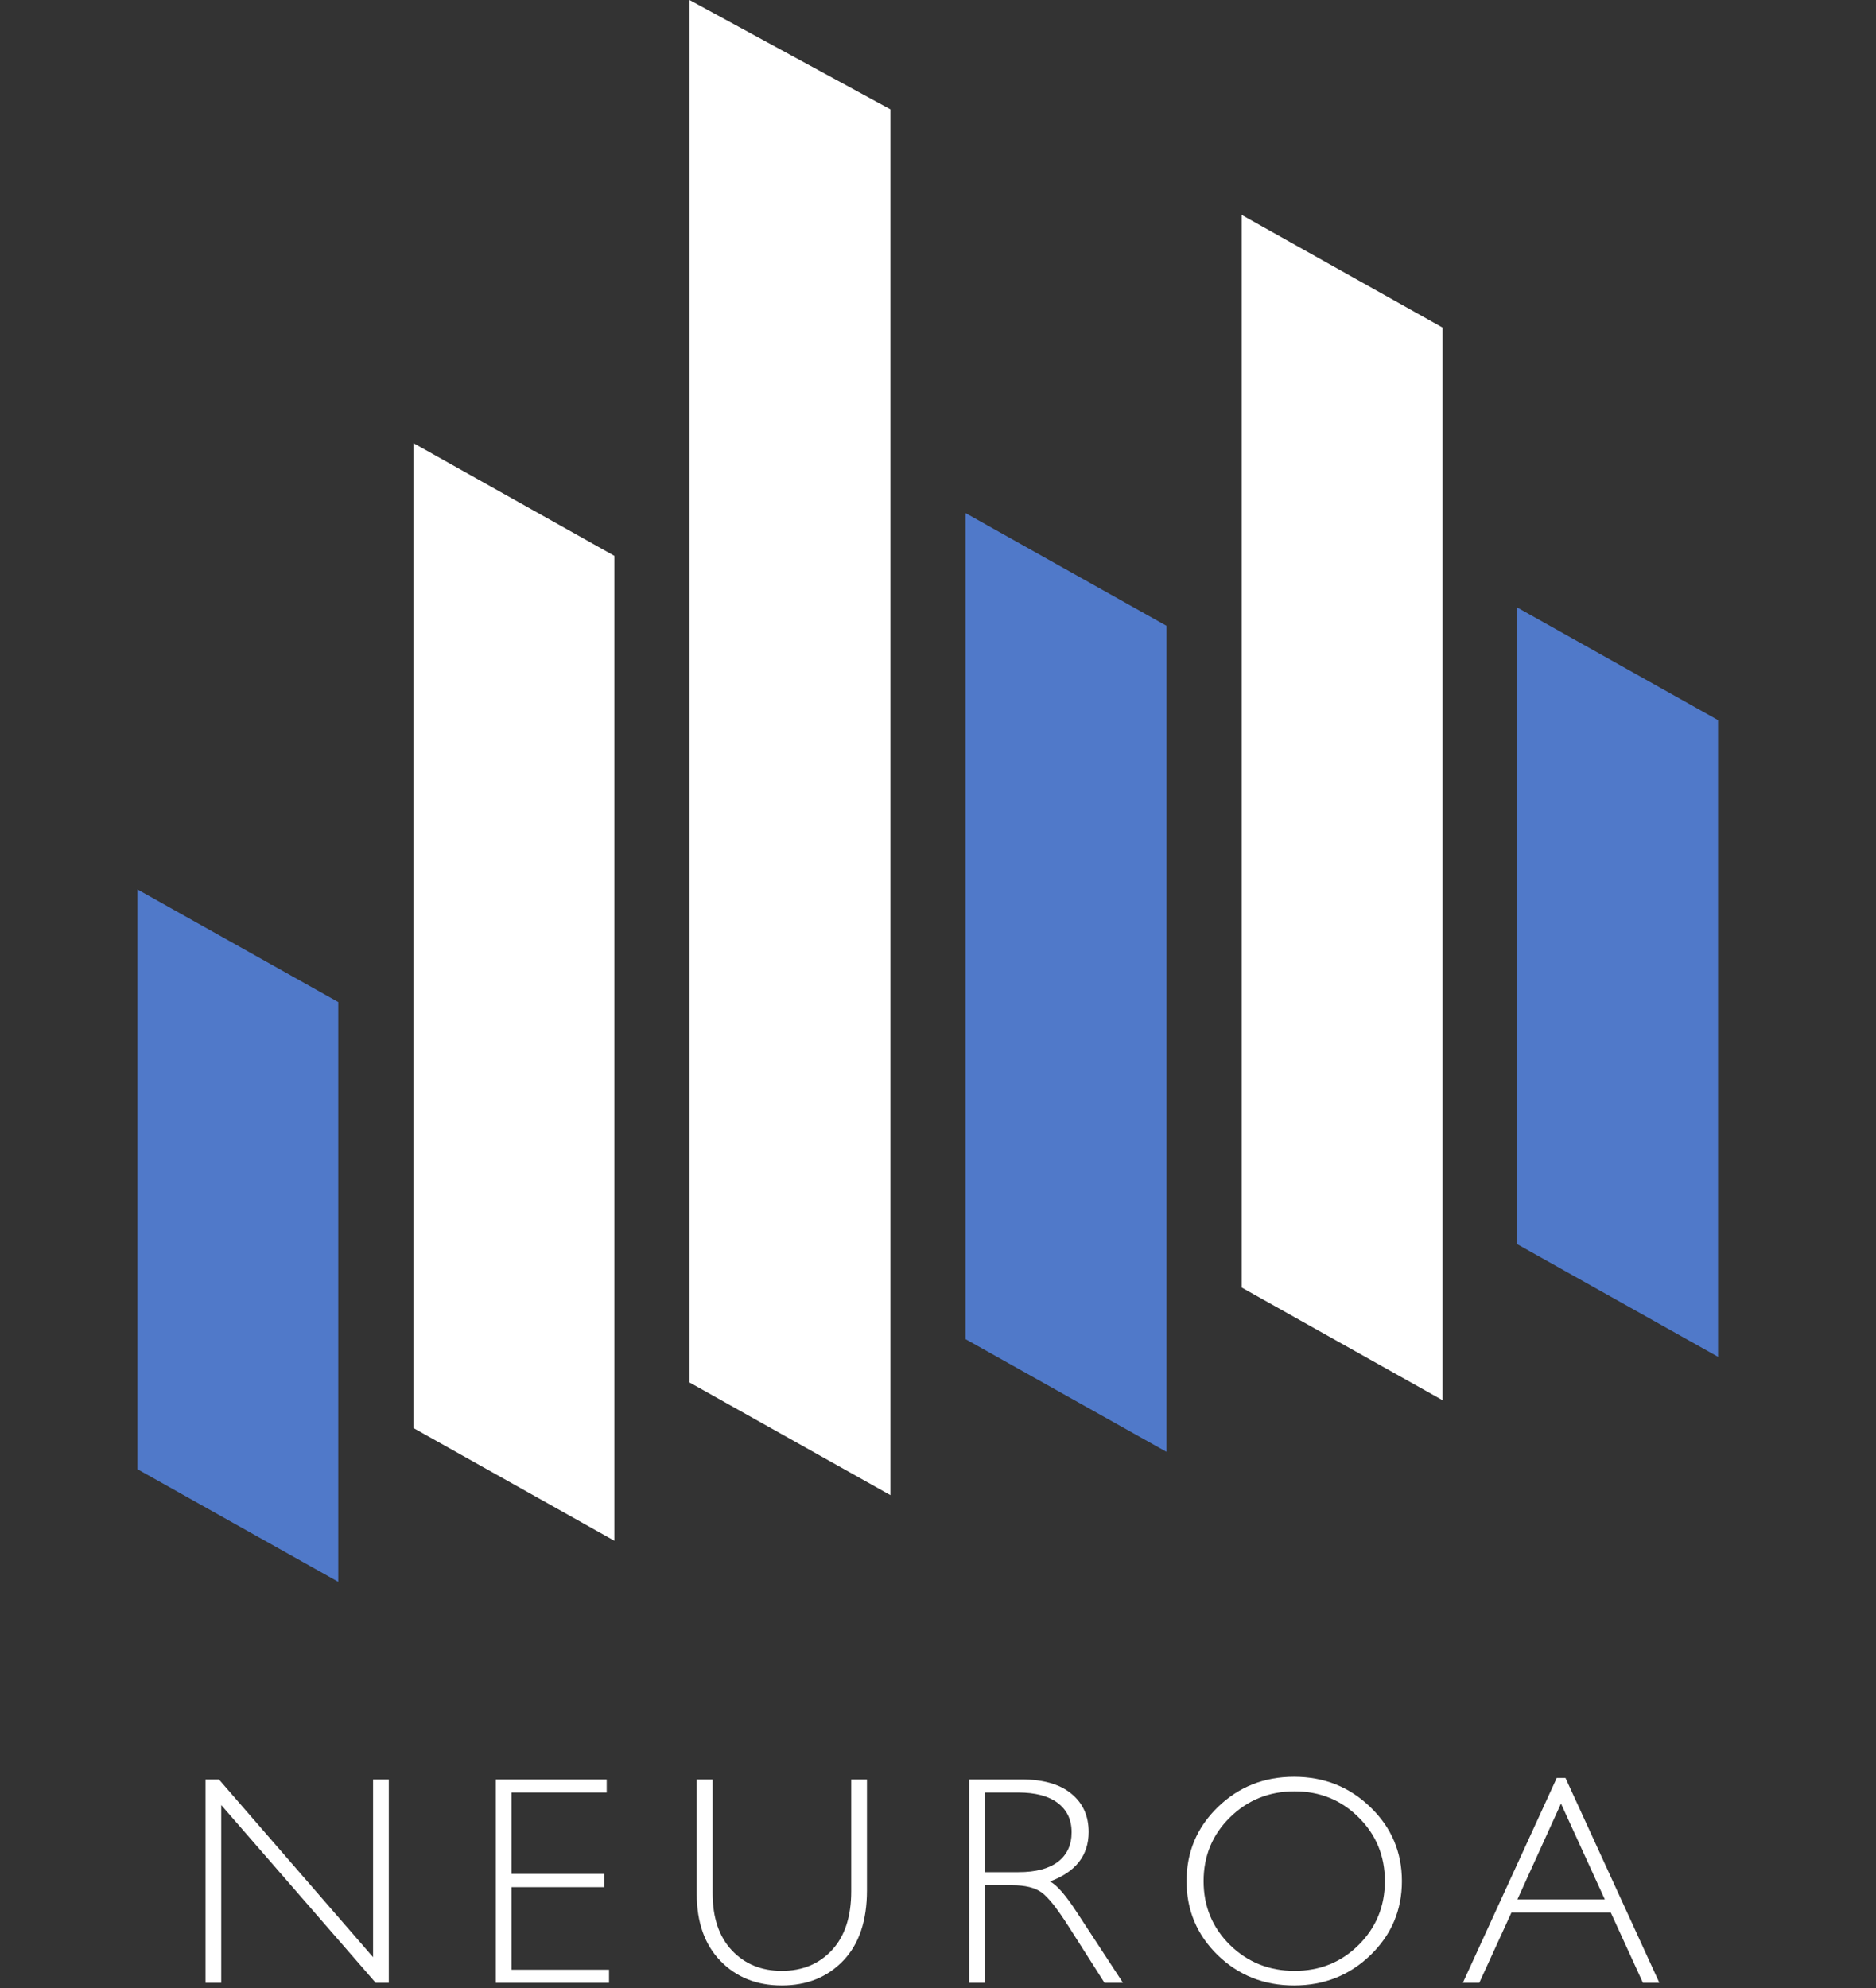
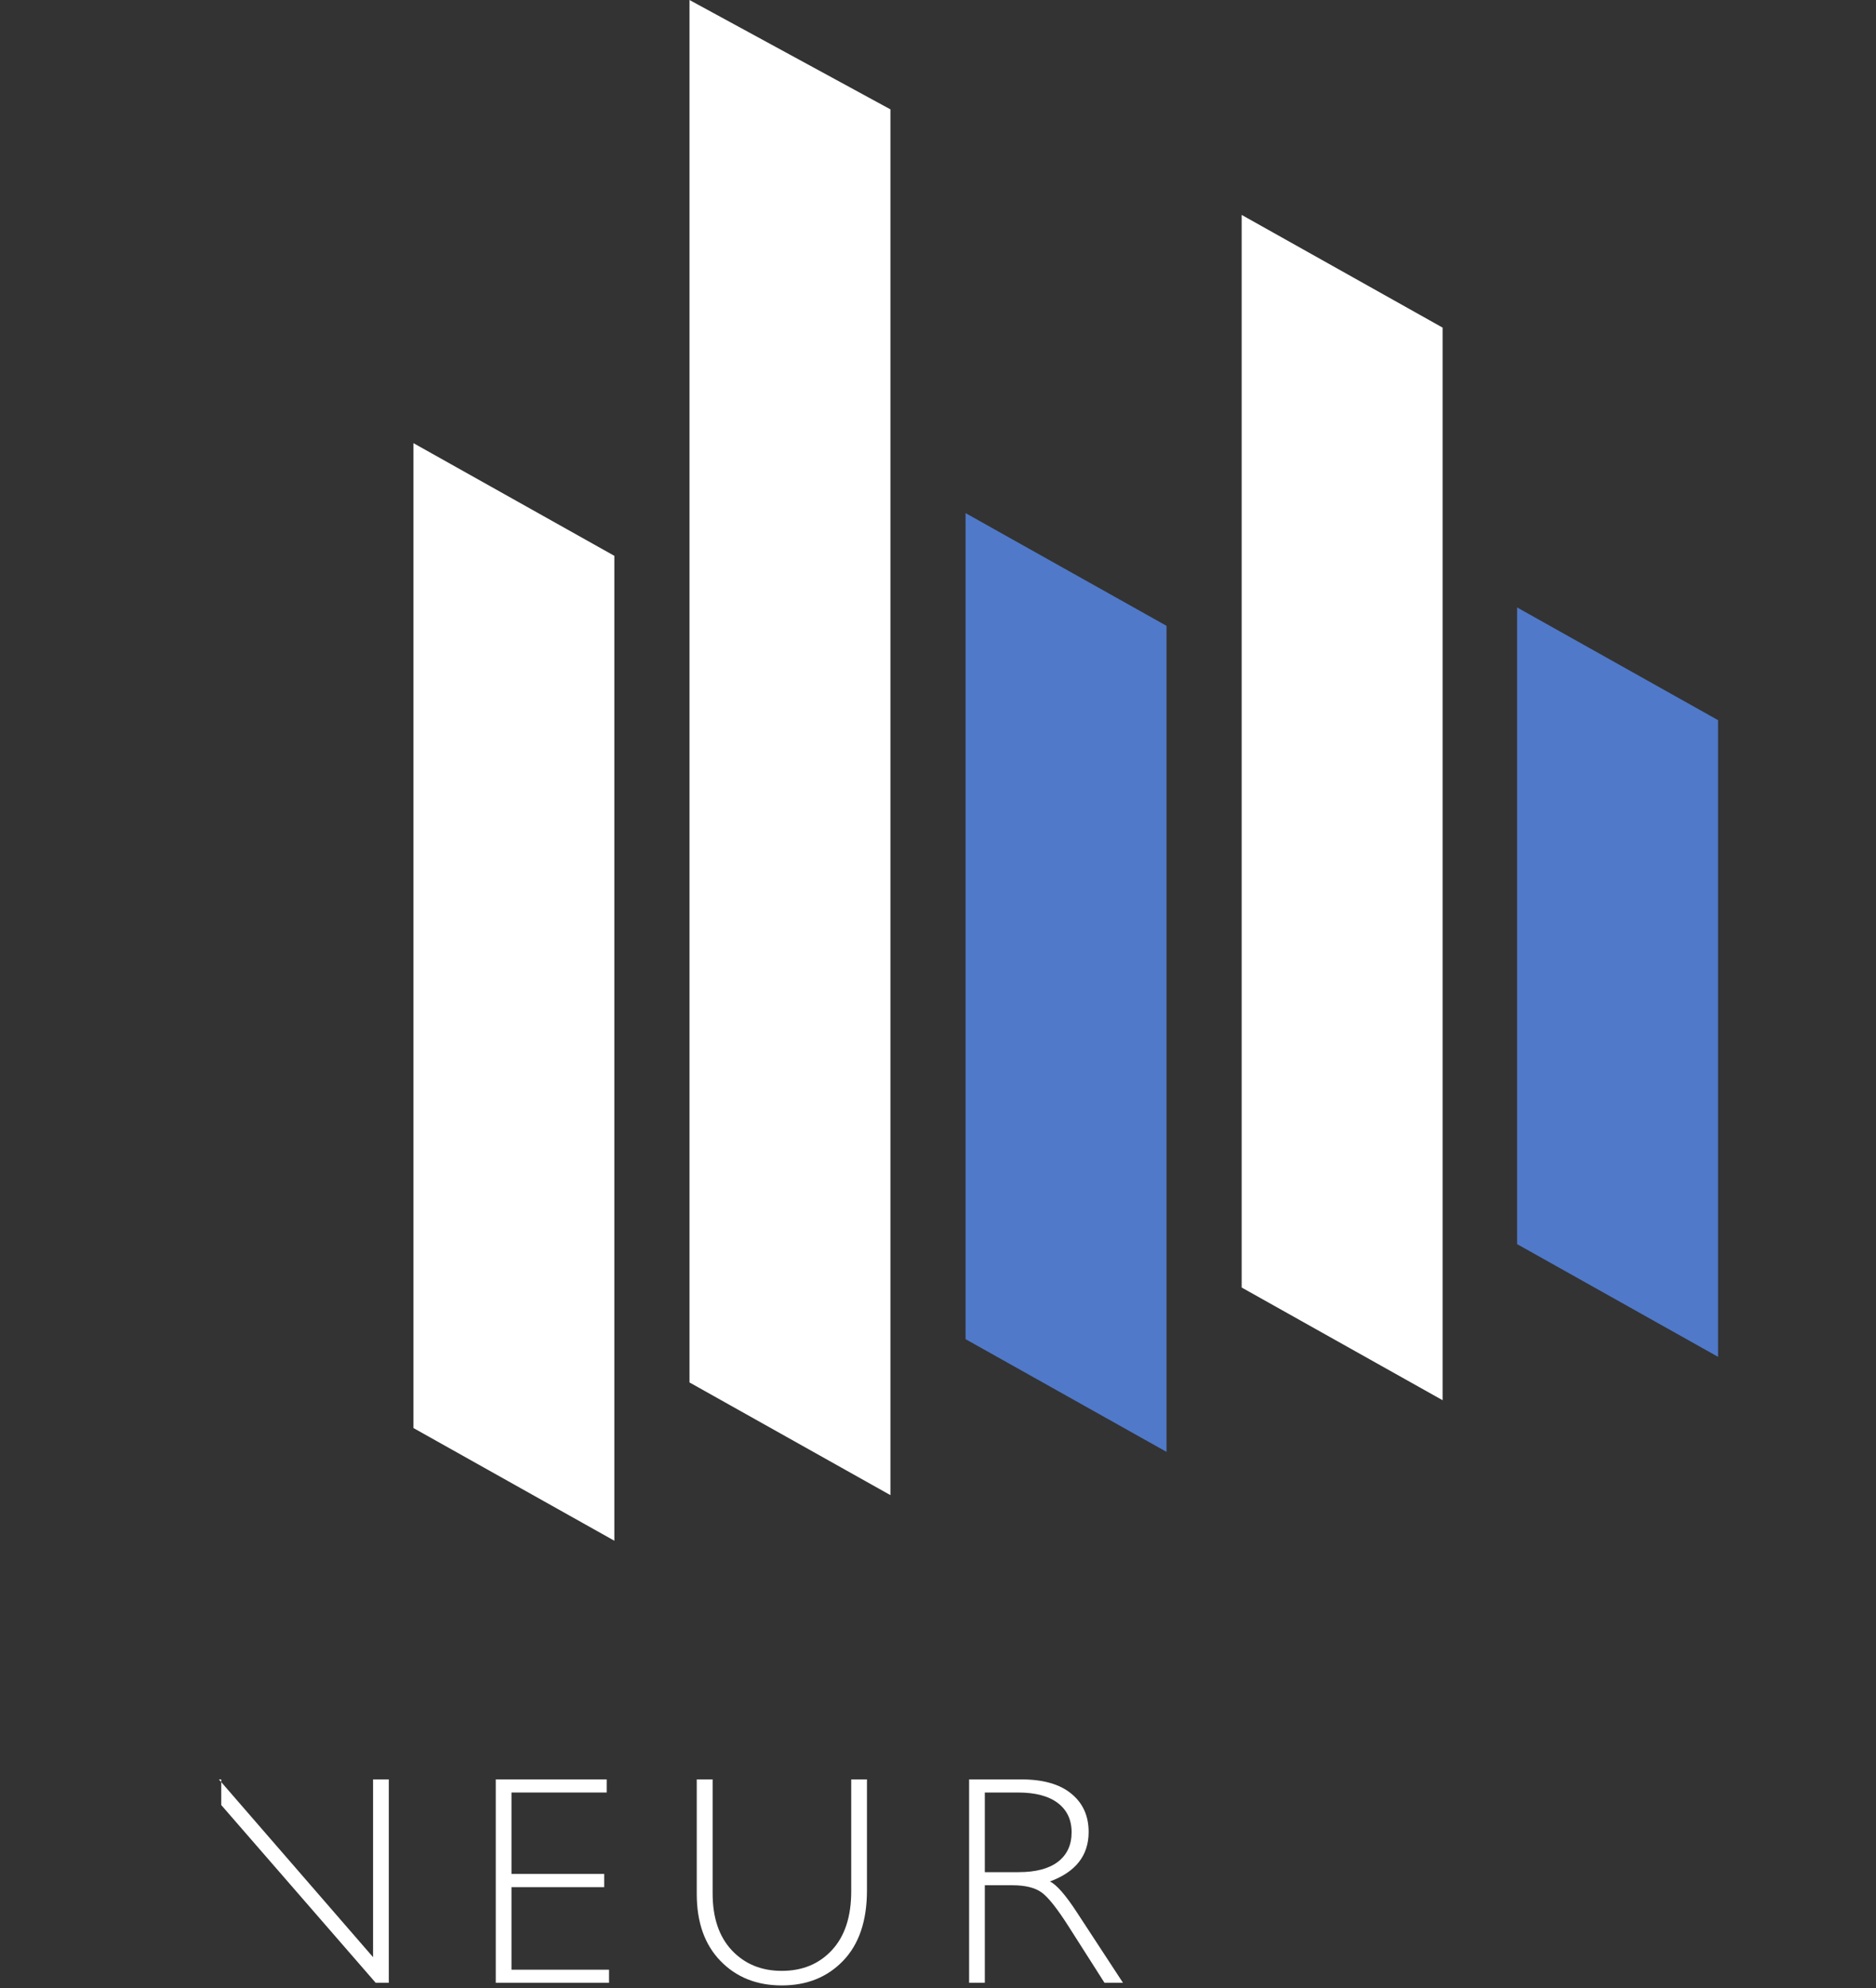
<svg xmlns="http://www.w3.org/2000/svg" width="151" height="160" viewBox="0 0 151 160" fill="none">
  <rect x="0" y="0" width="151" height="160" fill="#333333" stroke="none" />
  <g clip-path="url(#clip0_36_151)">
-     <path d="M27.227 80.649L11.053 71.578V118.24L27.227 127.311V80.649Z" fill="#5079C9" />
    <path d="M49.449 44.735L33.275 35.664V114.931L49.449 124.002V44.735Z" fill="white" />
    <path d="M71.671 8.802L55.497 0V111.262L71.671 120.333V8.802Z" fill="white" />
    <path d="M93.893 50.368L77.719 41.297V107.779L93.893 116.85V50.368Z" fill="#5079C9" />
    <path d="M116.115 26.367L99.941 17.296V103.622L116.115 112.693V26.367Z" fill="white" />
    <path d="M138.287 57.96L122.113 48.889V100.131L138.287 109.202V84.085V57.96Z" fill="#5079C9" />
  </g>
-   <path d="M126.006 143.094L133.564 159.582H132.24L129.65 153.922H121.658L119.068 159.582H117.744L125.303 143.094H126.006ZM129.17 152.867L125.643 145.156L122.139 152.867H129.17Z" fill="white" />
-   <path d="M104.155 143C106.577 143 108.628 143.816 110.307 145.449C111.995 147.074 112.839 149.059 112.839 151.402C112.839 153.738 111.995 155.723 110.307 157.355C108.628 158.98 106.577 159.793 104.155 159.793C101.741 159.793 99.694 158.98 98.014 157.355C96.343 155.723 95.507 153.738 95.507 151.402C95.507 149.059 96.343 147.074 98.014 145.449C99.694 143.816 101.741 143 104.155 143ZM104.202 158.621C106.241 158.621 107.96 157.926 109.358 156.535C110.764 155.137 111.468 153.426 111.468 151.402C111.468 149.371 110.764 147.66 109.358 146.27C107.96 144.871 106.241 144.172 104.202 144.172C102.155 144.172 100.421 144.871 98.999 146.27C97.585 147.66 96.878 149.371 96.878 151.402C96.878 153.426 97.585 155.137 98.999 156.535C100.421 157.926 102.155 158.621 104.202 158.621Z" fill="white" />
  <path d="M78.004 143.211H82.199C83.957 143.211 85.3 143.594 86.23 144.359C87.16 145.117 87.625 146.145 87.625 147.441C87.625 149.332 86.586 150.66 84.507 151.426C85.046 151.684 85.773 152.516 86.687 153.922L90.39 159.582H88.902L86.043 155.094C85.09 153.594 84.347 152.66 83.816 152.293C83.285 151.918 82.507 151.73 81.484 151.73H79.269V159.582H78.004V143.211ZM79.269 144.266V150.676H81.988C83.371 150.676 84.425 150.398 85.152 149.844C85.886 149.281 86.254 148.488 86.254 147.465C86.254 146.457 85.882 145.672 85.14 145.109C84.398 144.547 83.332 144.266 81.941 144.266H79.269Z" fill="white" />
  <path d="M68.516 143.211H69.782V152.141C69.782 154.586 69.145 156.473 67.871 157.801C66.598 159.129 64.95 159.793 62.926 159.793C60.91 159.793 59.266 159.137 57.993 157.824C56.719 156.512 56.082 154.715 56.082 152.434V143.211H57.36V152.387C57.36 154.34 57.875 155.867 58.907 156.969C59.946 158.07 61.285 158.621 62.926 158.621C64.582 158.621 65.926 158.066 66.957 156.957C67.996 155.84 68.516 154.258 68.516 152.211V143.211Z" fill="white" />
  <path d="M48.833 143.211V144.266H41.169V150.816H48.634V151.883H41.169V158.527H49.021V159.582H39.904V143.211H48.833Z" fill="white" />
-   <path d="M31.295 143.211V159.582H30.24L17.807 145.273V159.582H16.541V143.211H17.619L30.029 157.52V143.211H31.295Z" fill="white" />
+   <path d="M31.295 143.211V159.582H30.24L17.807 145.273V159.582V143.211H17.619L30.029 157.52V143.211H31.295Z" fill="white" />
  <defs>
    <clipPath id="clip0_36_151">
      <rect width="128" height="128" fill="white" transform="translate(11.053)" />
    </clipPath>
  </defs>
</svg>